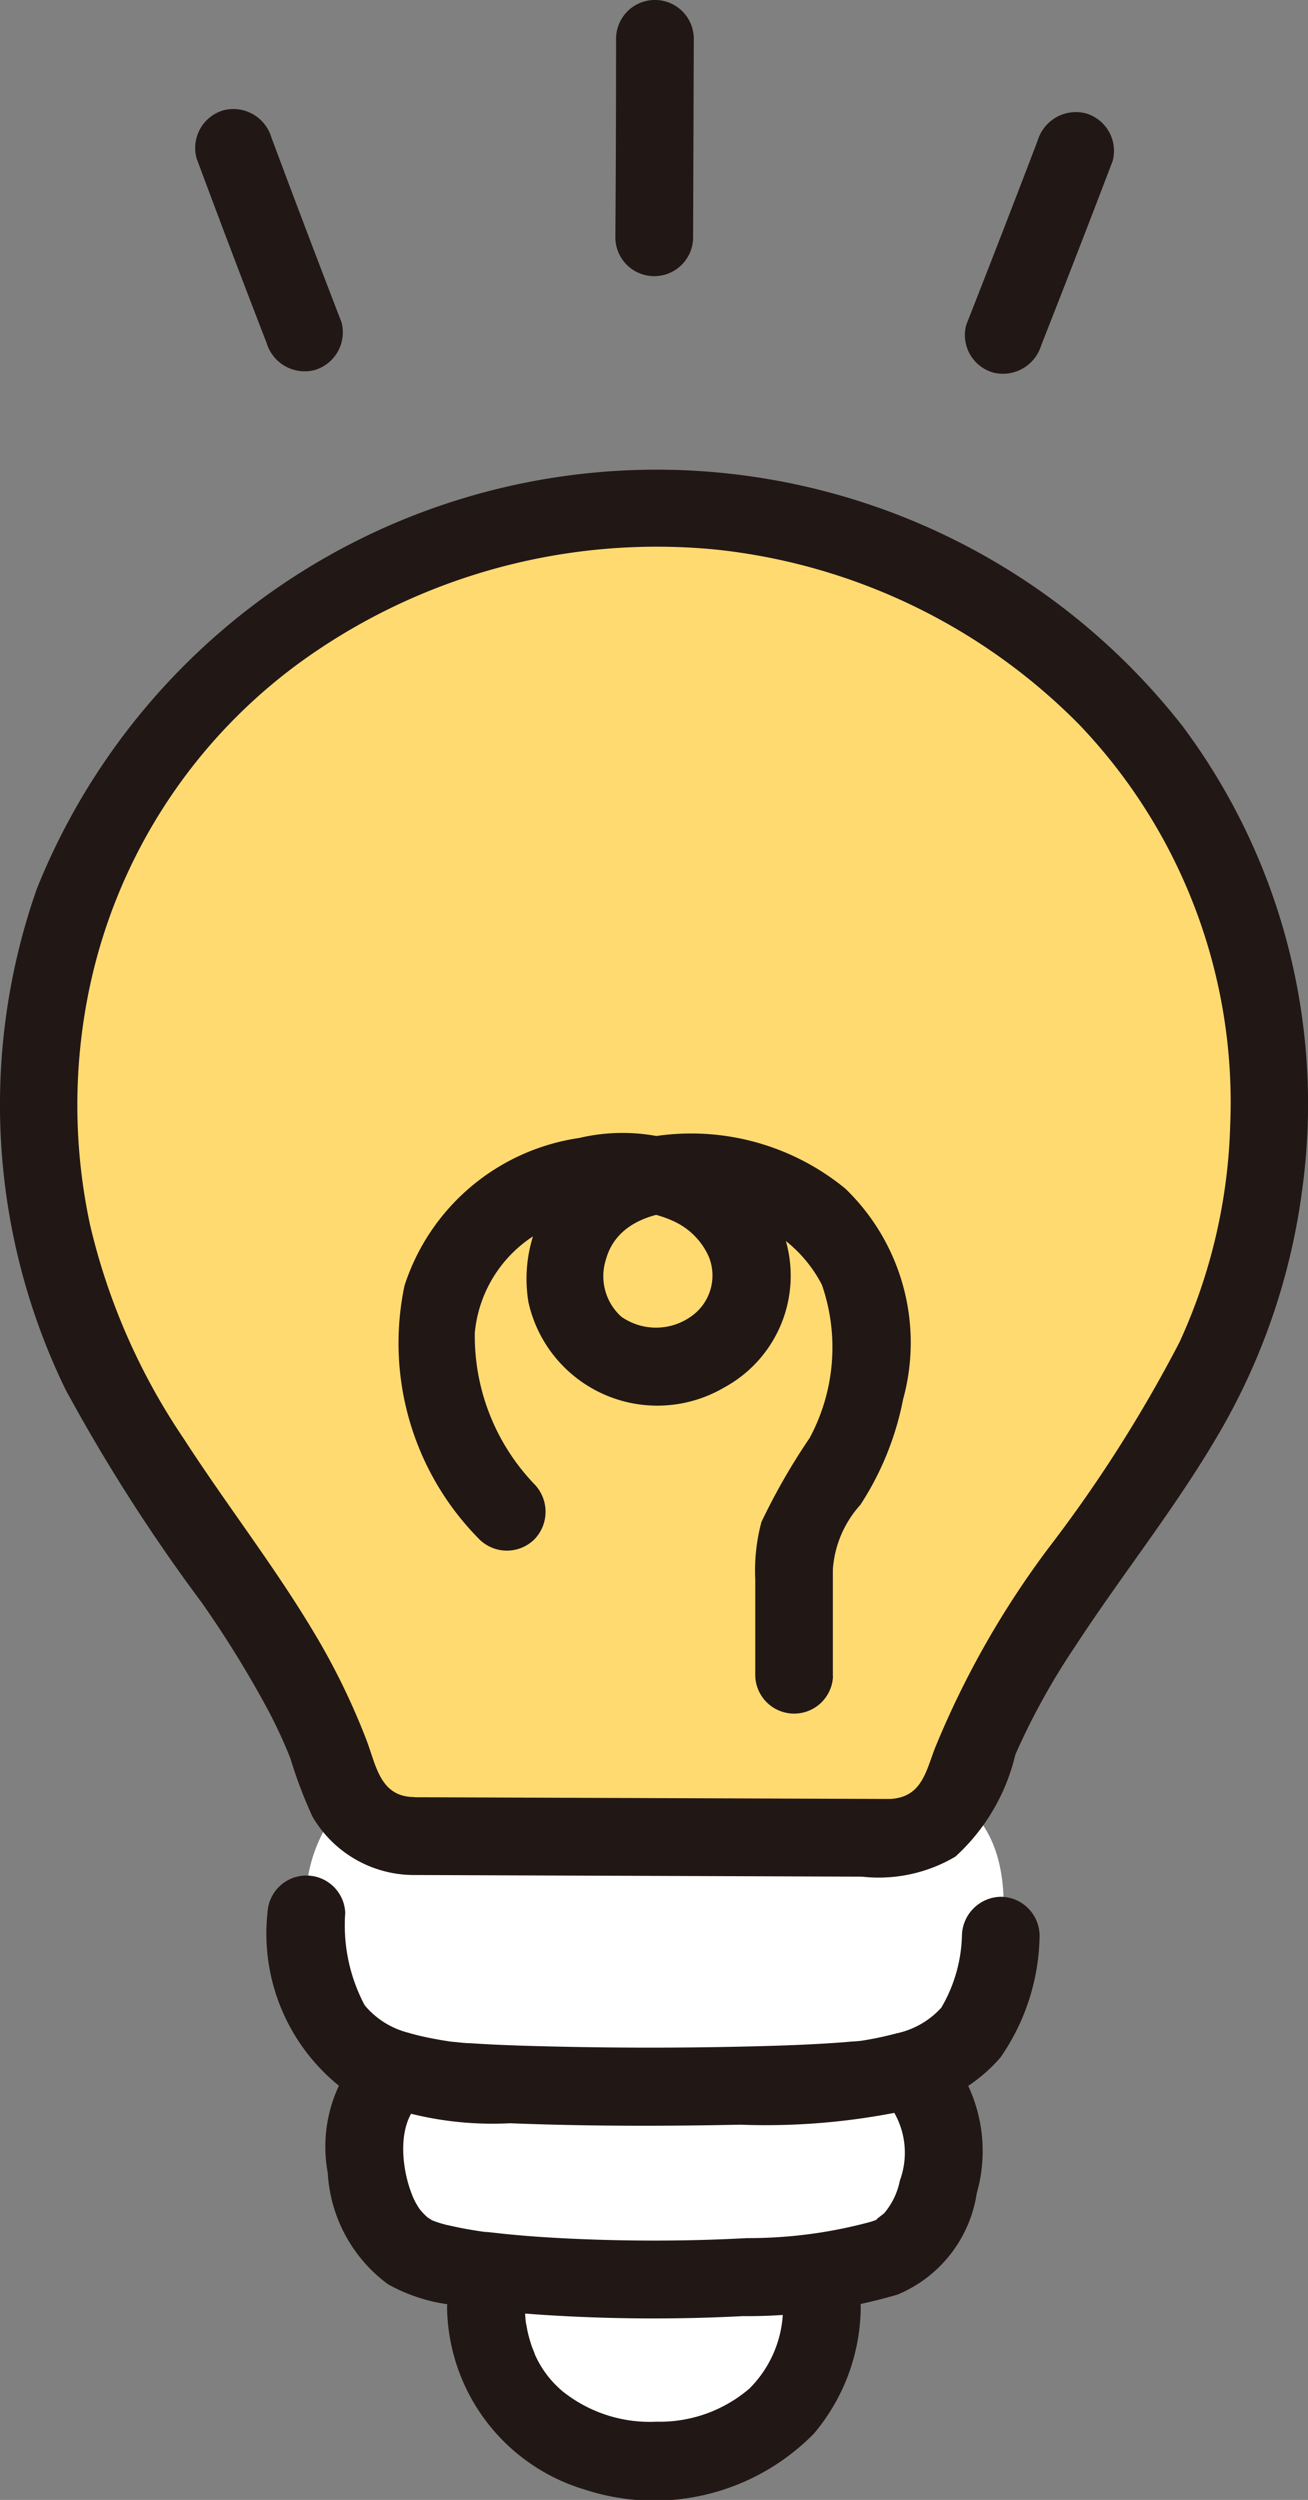
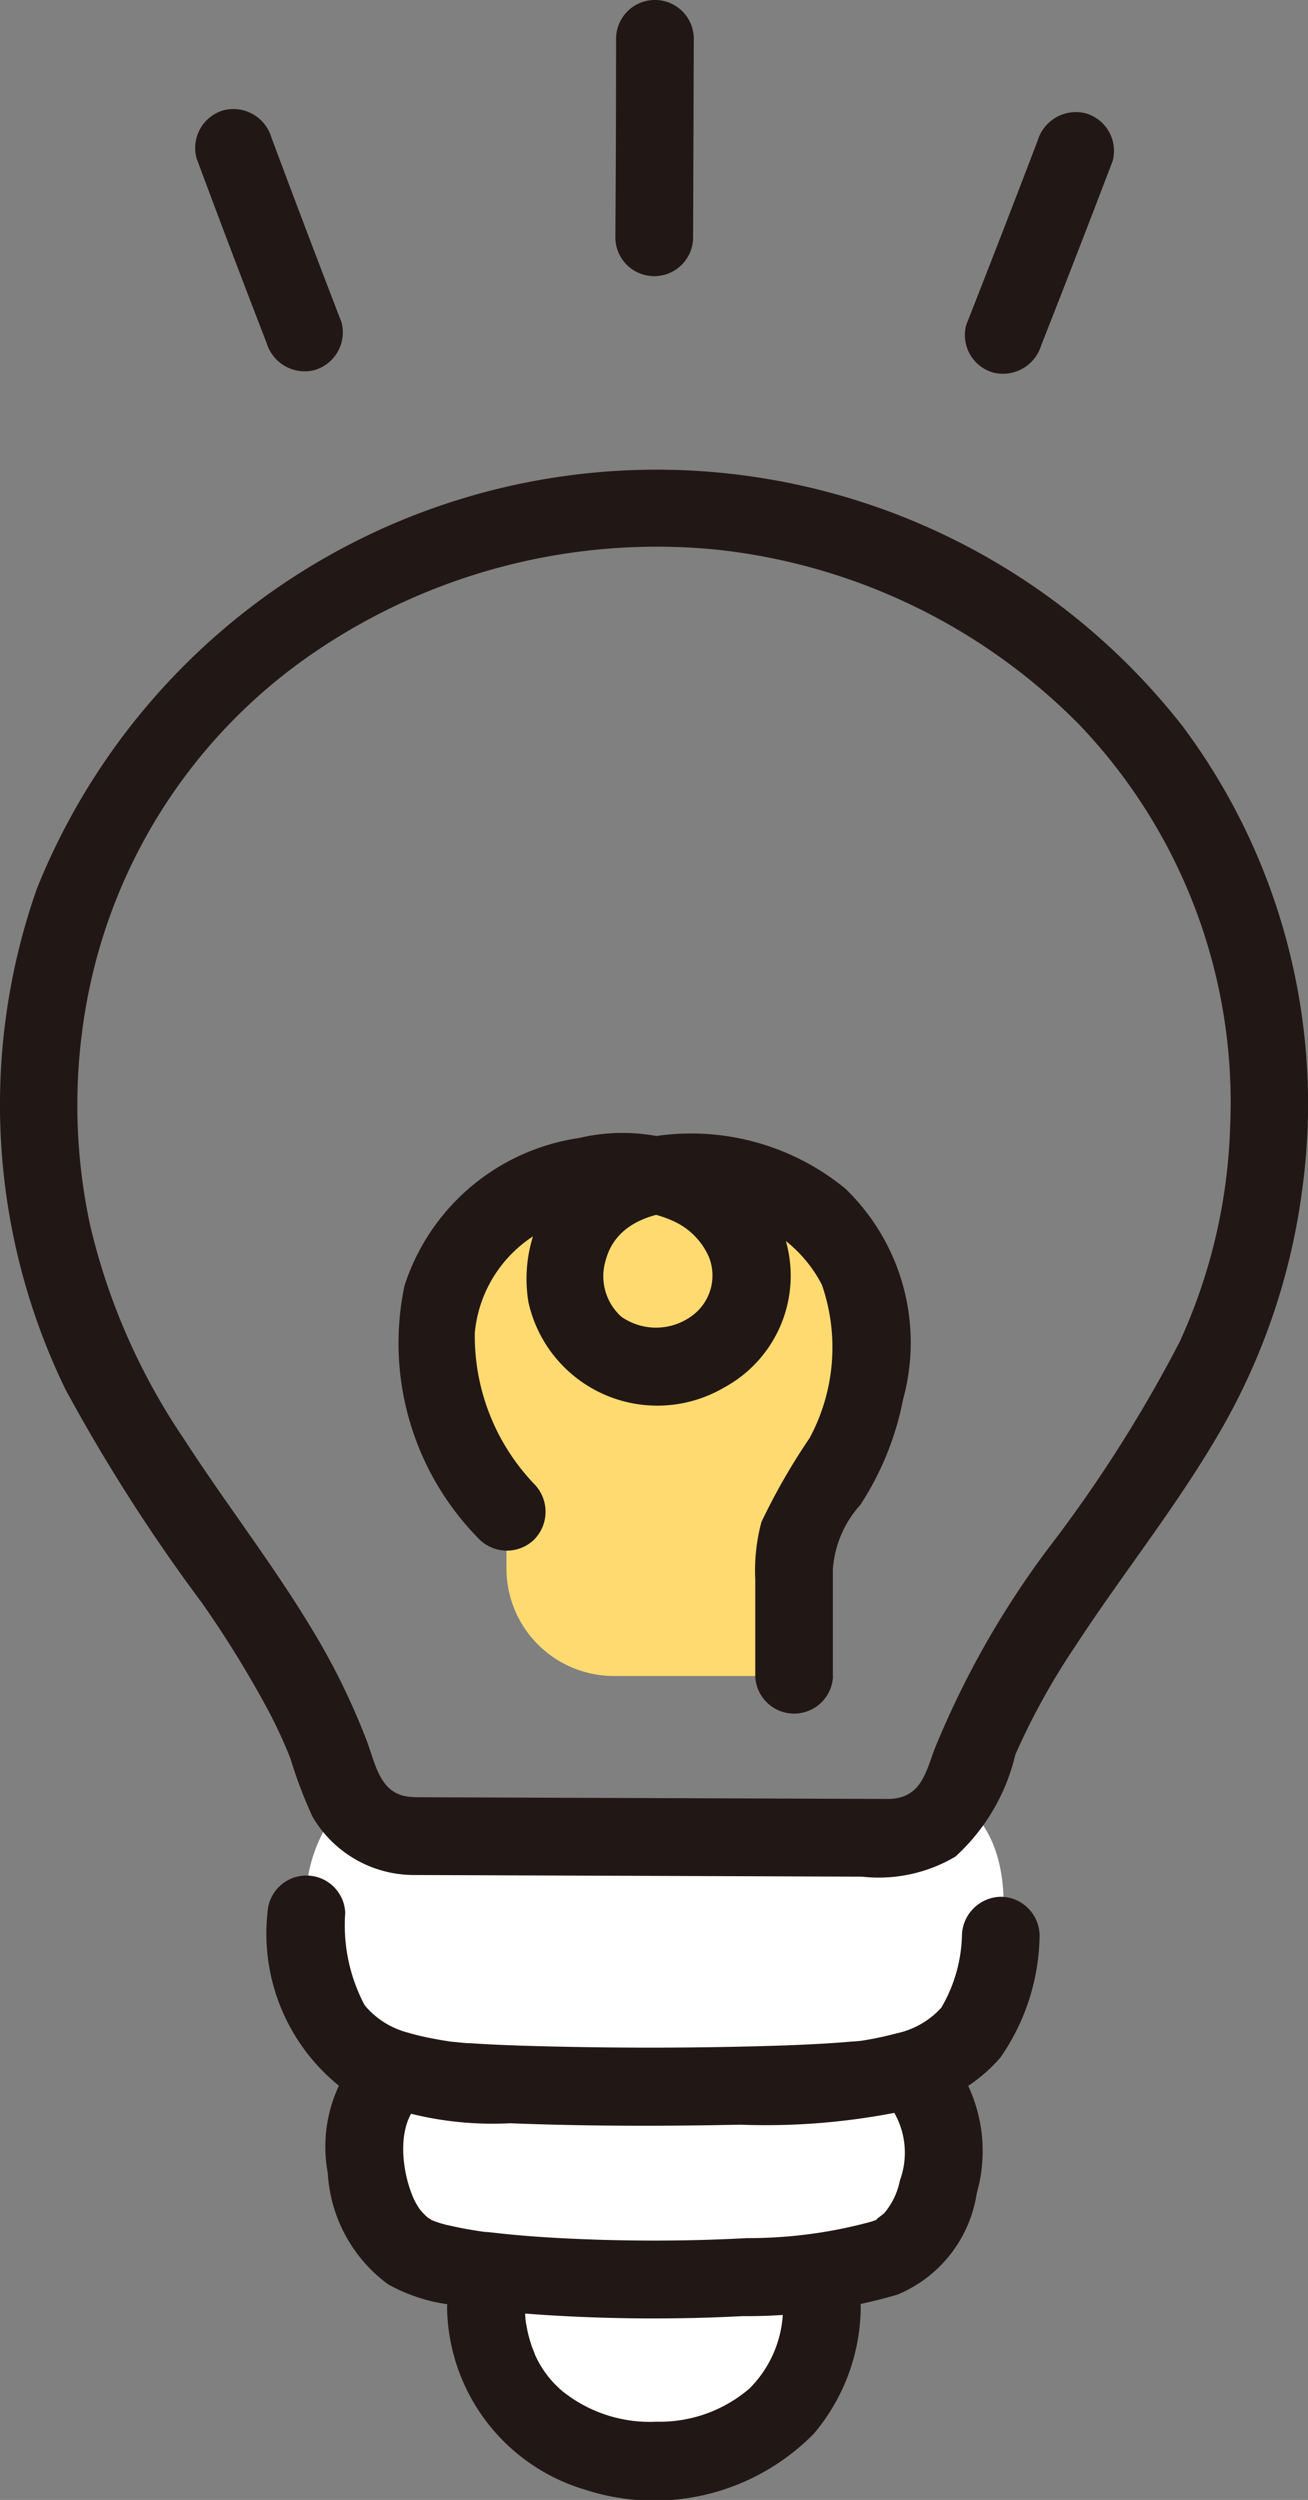
<svg xmlns="http://www.w3.org/2000/svg" width="19" height="36.304" viewBox="0 0 19 36.304">
  <rect x="0" y="0" width="19" height="36.304" fill="#808080" stroke="none" />
  <defs>
    <style>.a{fill:#fff;}.b{fill:#ffda71;}.c{fill:#211715;}</style>
  </defs>
  <g transform="translate(1674 -719)">
    <path class="a" d="M28.352,111.1a1.1,1.1,0,0,1-.958.551l-6.949-.024a1.1,1.1,0,0,1-.943-.541,2.177,2.177,0,0,0-.594,1.663,3,3,0,0,0,.43,1.725,1.74,1.74,0,0,0,.234.23,1.858,1.858,0,0,0,.649.326l-.045.053a1.492,1.492,0,0,0-.4,1.288,1.567,1.567,0,0,0,.742,1.349,4.066,4.066,0,0,0,1,.219v.512a2.261,2.261,0,0,0,2.438,2.248,2.235,2.235,0,0,0,2.438-2.248v-.512a4.066,4.066,0,0,0,1-.219,1.566,1.566,0,0,0,.742-1.349,1.492,1.492,0,0,0-.4-1.288l-.2-.016a1.808,1.808,0,0,0,1.042-.593,2.757,2.757,0,0,0,.423-1.4S29.268,111.665,28.352,111.1Z" transform="translate(-1688.459 634.034)" />
-     <path class="b" d="M7.825,50.631a1.106,1.106,0,0,1-1.053-.788c-.641-2.109-2.273-3.68-3.364-5.725a8.85,8.85,0,0,1-.065-8.066,9.136,9.136,0,0,1,16.019.057,8.85,8.85,0,0,1-.123,8.066c-1.105,2.036-2.748,3.6-3.4,5.7a1.105,1.105,0,0,1-1.058.781Z" transform="translate(-1675.838 695.03)" />
    <path class="b" d="M32.118,79.711V77.534a.021.021,0,0,1,.007-.016,3.6,3.6,0,0,0,1.057-2.058,2.455,2.455,0,0,0-.748-2.438,2.707,2.707,0,0,0-3.174-.165,1.428,1.428,0,0,0-.464,1.188,1.3,1.3,0,0,0,.868,1.118A1.465,1.465,0,0,0,30.9,75a1.523,1.523,0,0,0,.5-.614,1.114,1.114,0,0,0,.047-.818c-.47-1.349-2.157-1.366-3.233-.806a2.413,2.413,0,0,0-1.17,1.3,2.814,2.814,0,0,0,.043,1.866,3.853,3.853,0,0,0,.848,1.4.024.024,0,0,1,.006.015v.821a1.561,1.561,0,0,0,1.561,1.561H32.1A.024.024,0,0,0,32.118,79.711Z" transform="translate(-1694.584 663.614)" />
    <path class="c" d="M12.076,7.449q.5,1.346,1.019,2.686a.578.578,0,0,0,.694.394.571.571,0,0,0,.394-.694q-.517-1.34-1.019-2.686a.577.577,0,0,0-.694-.394.571.571,0,0,0-.394.694Z" transform="translate(-1683.222 713.846)" />
    <path class="c" d="M60.666,7.338q-.512,1.342-1.038,2.678a.566.566,0,0,0,.394.694.581.581,0,0,0,.694-.394q.526-1.336,1.038-2.678a.567.567,0,0,0-.394-.694.58.58,0,0,0-.694.394Z" transform="translate(-1719.592 713.701)" />
    <path class="c" d="M39.147,3.448q.005-1.441.01-2.882a.564.564,0,0,0-1.129,0q0,1.441-.01,2.882a.564.564,0,0,0,1.129,0Z" transform="translate(-1703.079 718.998)" />
    <path class="c" d="M20.743,125.868a2.082,2.082,0,0,0-.556,1.834,2.159,2.159,0,0,0,.876,1.619,2.5,2.5,0,0,0,.946.3c.428.071.862.114,1.295.143a24.858,24.858,0,0,0,2.909.019,7.772,7.772,0,0,0,2.248-.312A1.9,1.9,0,0,0,29.614,128a2.231,2.231,0,0,0-.511-2.134.58.58,0,0,0-.8,0,.569.569,0,0,0,0,.8,1.171,1.171,0,0,1,.194,1.15,1.039,1.039,0,0,1-.228.473c-.016.017-.178.13-.081.082a.972.972,0,0,1-.154.053,6.767,6.767,0,0,1-1.756.226c-.813.044-1.63.047-2.444.013-.363-.015-.725-.038-1.086-.075l-.227-.025c-.175-.02.064.01-.037,0l-.1-.015c-.136-.021-.272-.045-.406-.076a1.489,1.489,0,0,1-.321-.1c.1.05-.016-.019-.024-.026a1.008,1.008,0,0,1-.108-.113.99.99,0,0,1-.119-.227c-.152-.388-.219-1.044.137-1.339a.569.569,0,0,0,0-.8.577.577,0,0,0-.8,0Z" transform="translate(-1689.426 622.852)" />
    <path class="c" d="M16.523,116.385a2.841,2.841,0,0,0,1.095,2.551,4.914,4.914,0,0,0,2.428.5c1.113.044,2.231.044,3.345.021a9.845,9.845,0,0,0,2.643-.259,2.324,2.324,0,0,0,1.136-.716,3.172,3.172,0,0,0,.569-1.771.569.569,0,0,0-.564-.564.576.576,0,0,0-.564.564,2.169,2.169,0,0,1-.3,1.047,1.219,1.219,0,0,1-.652.373,4.825,4.825,0,0,1-.583.118c.129-.019-.009,0-.064,0-.073.007-.147.013-.221.018-.413.029-.828.043-1.243.053-.979.024-1.96.024-2.939,0-.383-.009-.766-.021-1.148-.047-.071,0-.141-.01-.212-.017-.024,0-.175-.019-.091-.008.115.015-.089-.015-.114-.02l-.141-.026c-.112-.022-.223-.047-.332-.08a1.209,1.209,0,0,1-.636-.4,2.476,2.476,0,0,1-.282-1.342.565.565,0,0,0-1.129,0Z" transform="translate(-1686.638 630.398)" />
    <path class="c" d="M27.619,140.635a2.8,2.8,0,0,0,2,2.669,3.251,3.251,0,0,0,3.329-.813,2.879,2.879,0,0,0,.68-1.855.565.565,0,0,0-1.129,0,1.661,1.661,0,0,1-.487,1.2,2,2,0,0,1-1.352.482,2.025,2.025,0,0,1-1.36-.439,1.481,1.481,0,0,1-.416-.562c.035.076-.027-.072-.032-.087a2.275,2.275,0,0,1-.066-.235s-.031-.172-.021-.1a2.417,2.417,0,0,1-.015-.261.565.565,0,0,0-1.129,0Z" transform="translate(-1695.125 611.85)" />
    <path class="c" d="M30.841,77.9c0-.517,0-1.033,0-1.55a1.558,1.558,0,0,1,.4-.941,4.3,4.3,0,0,0,.62-1.531,3.106,3.106,0,0,0-.838-3.06,3.531,3.531,0,0,0-2.829-.752,2.08,2.08,0,0,0-1.775,2.4,1.918,1.918,0,0,0,2.842,1.24,1.846,1.846,0,0,0,.414-2.942,2.74,2.74,0,0,0-2.52-.682,3.145,3.145,0,0,0-2.536,2.144,4.044,4.044,0,0,0,1.087,3.684.569.569,0,0,0,.8,0,.576.576,0,0,0,0-.8,3.112,3.112,0,0,1-.866-2.2,1.881,1.881,0,0,1,1.286-1.611,2.529,2.529,0,0,1,.859-.156,1.637,1.637,0,0,1,.744.148,1.023,1.023,0,0,1,.512.52.725.725,0,0,1-.264.866.879.879,0,0,1-1.009,0,.792.792,0,0,1-.222-.834c.176-.638.945-.755,1.51-.686a1.962,1.962,0,0,1,1.626,1.057,2.779,2.779,0,0,1-.179,2.226,9.174,9.174,0,0,0-.7,1.22,2.731,2.731,0,0,0-.089.833V77.9a.565.565,0,0,0,1.129,0Z" transform="translate(-1692.743 665.444)" />
    <path class="c" d="M5.991,48.274c-.468-.019-.526-.466-.663-.825a10.038,10.038,0,0,0-.768-1.571c-.579-.969-1.276-1.861-1.888-2.809a9.321,9.321,0,0,1-1.359-3.1,8.28,8.28,0,0,1-.04-3.288,7.851,7.851,0,0,1,3.345-5.062,8.83,8.83,0,0,1,5.785-1.46,8.7,8.7,0,0,1,5.271,2.535,7.934,7.934,0,0,1,2.2,5.817,8.077,8.077,0,0,1-.737,3.159,20.158,20.158,0,0,1-1.895,2.979,13.094,13.094,0,0,0-1.661,2.926c-.132.353-.2.7-.639.727-.069,0-.141,0-.209,0l-6.55-.024H5.991a.565.565,0,0,0,0,1.129l6.533.024a2.19,2.19,0,0,0,1.358-.291,2.9,2.9,0,0,0,.87-1.479,10.085,10.085,0,0,1,.867-1.57c.674-1.035,1.45-2,2.075-3.069a9.432,9.432,0,0,0,1.223-3.548,9.167,9.167,0,0,0-1.734-6.749A9.7,9.7,0,0,0,.541,35.08a9.456,9.456,0,0,0,.413,7.273,25.476,25.476,0,0,0,1.982,3.1,15.555,15.555,0,0,1,.949,1.535,7.088,7.088,0,0,1,.336.722,6.608,6.608,0,0,0,.322.849,1.707,1.707,0,0,0,1.447.848C6.717,49.432,6.716,48.3,5.991,48.274Z" transform="translate(-1674.004 696.822)" />
  </g>
</svg>